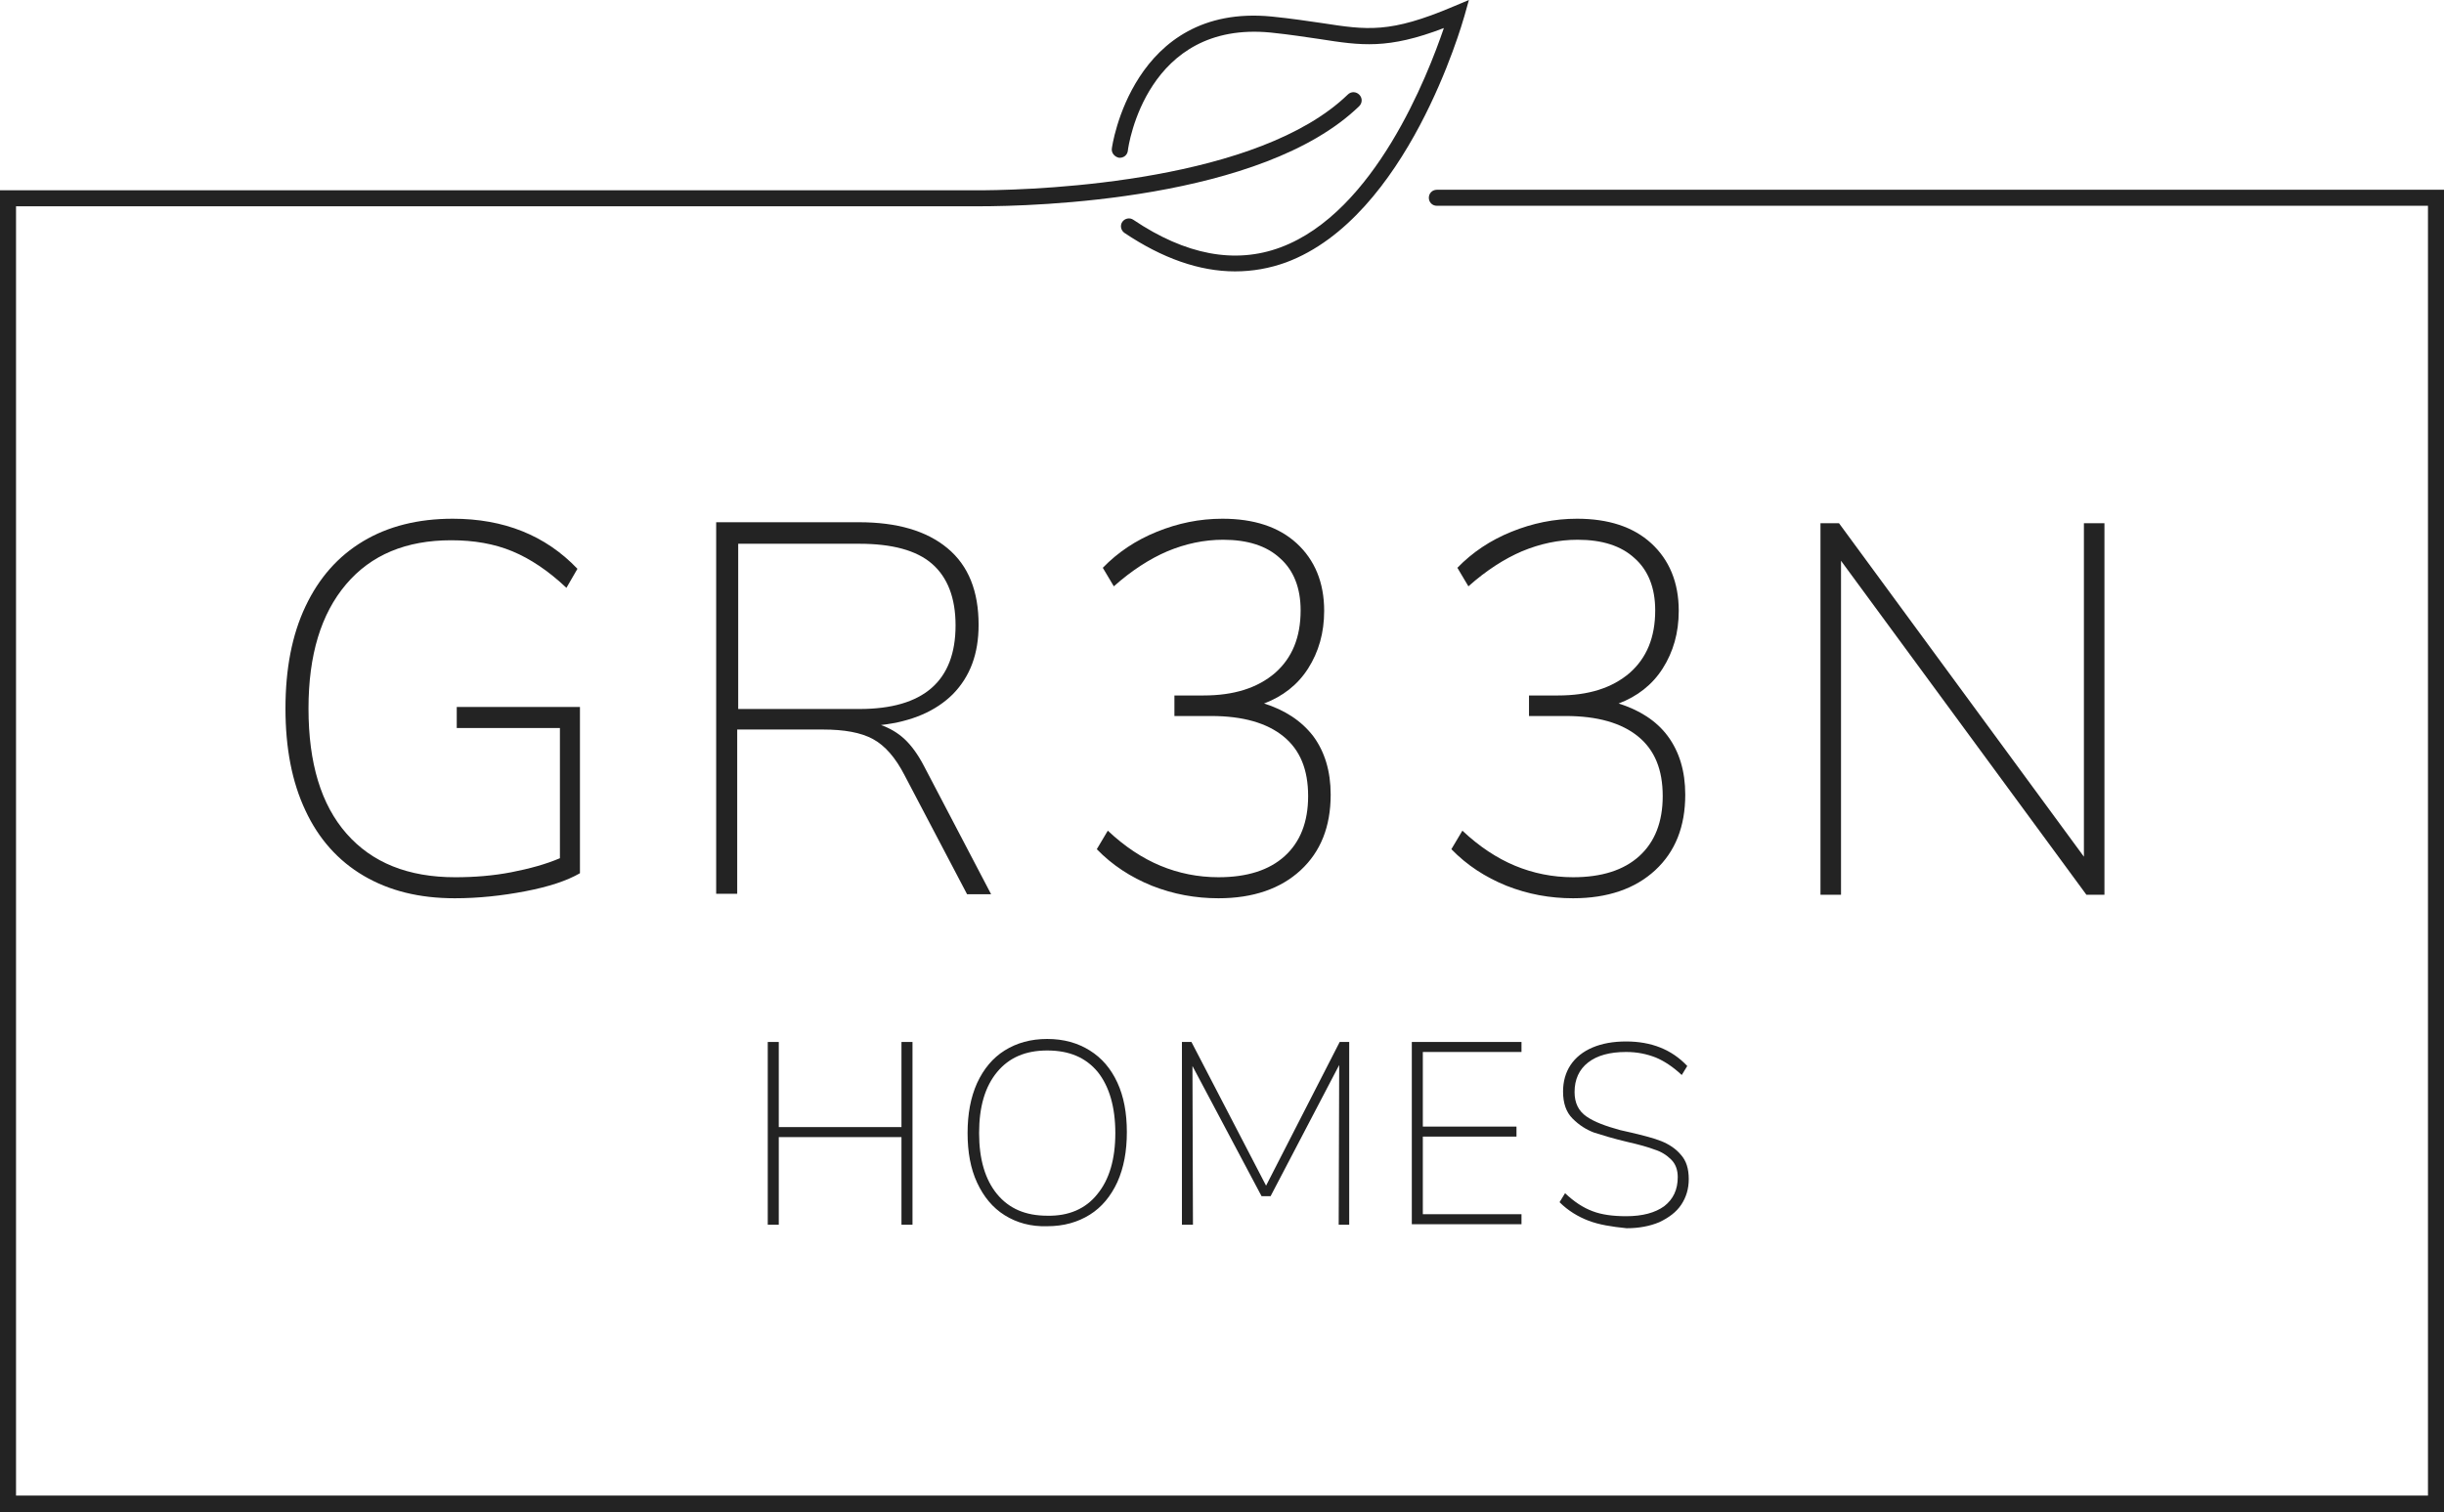
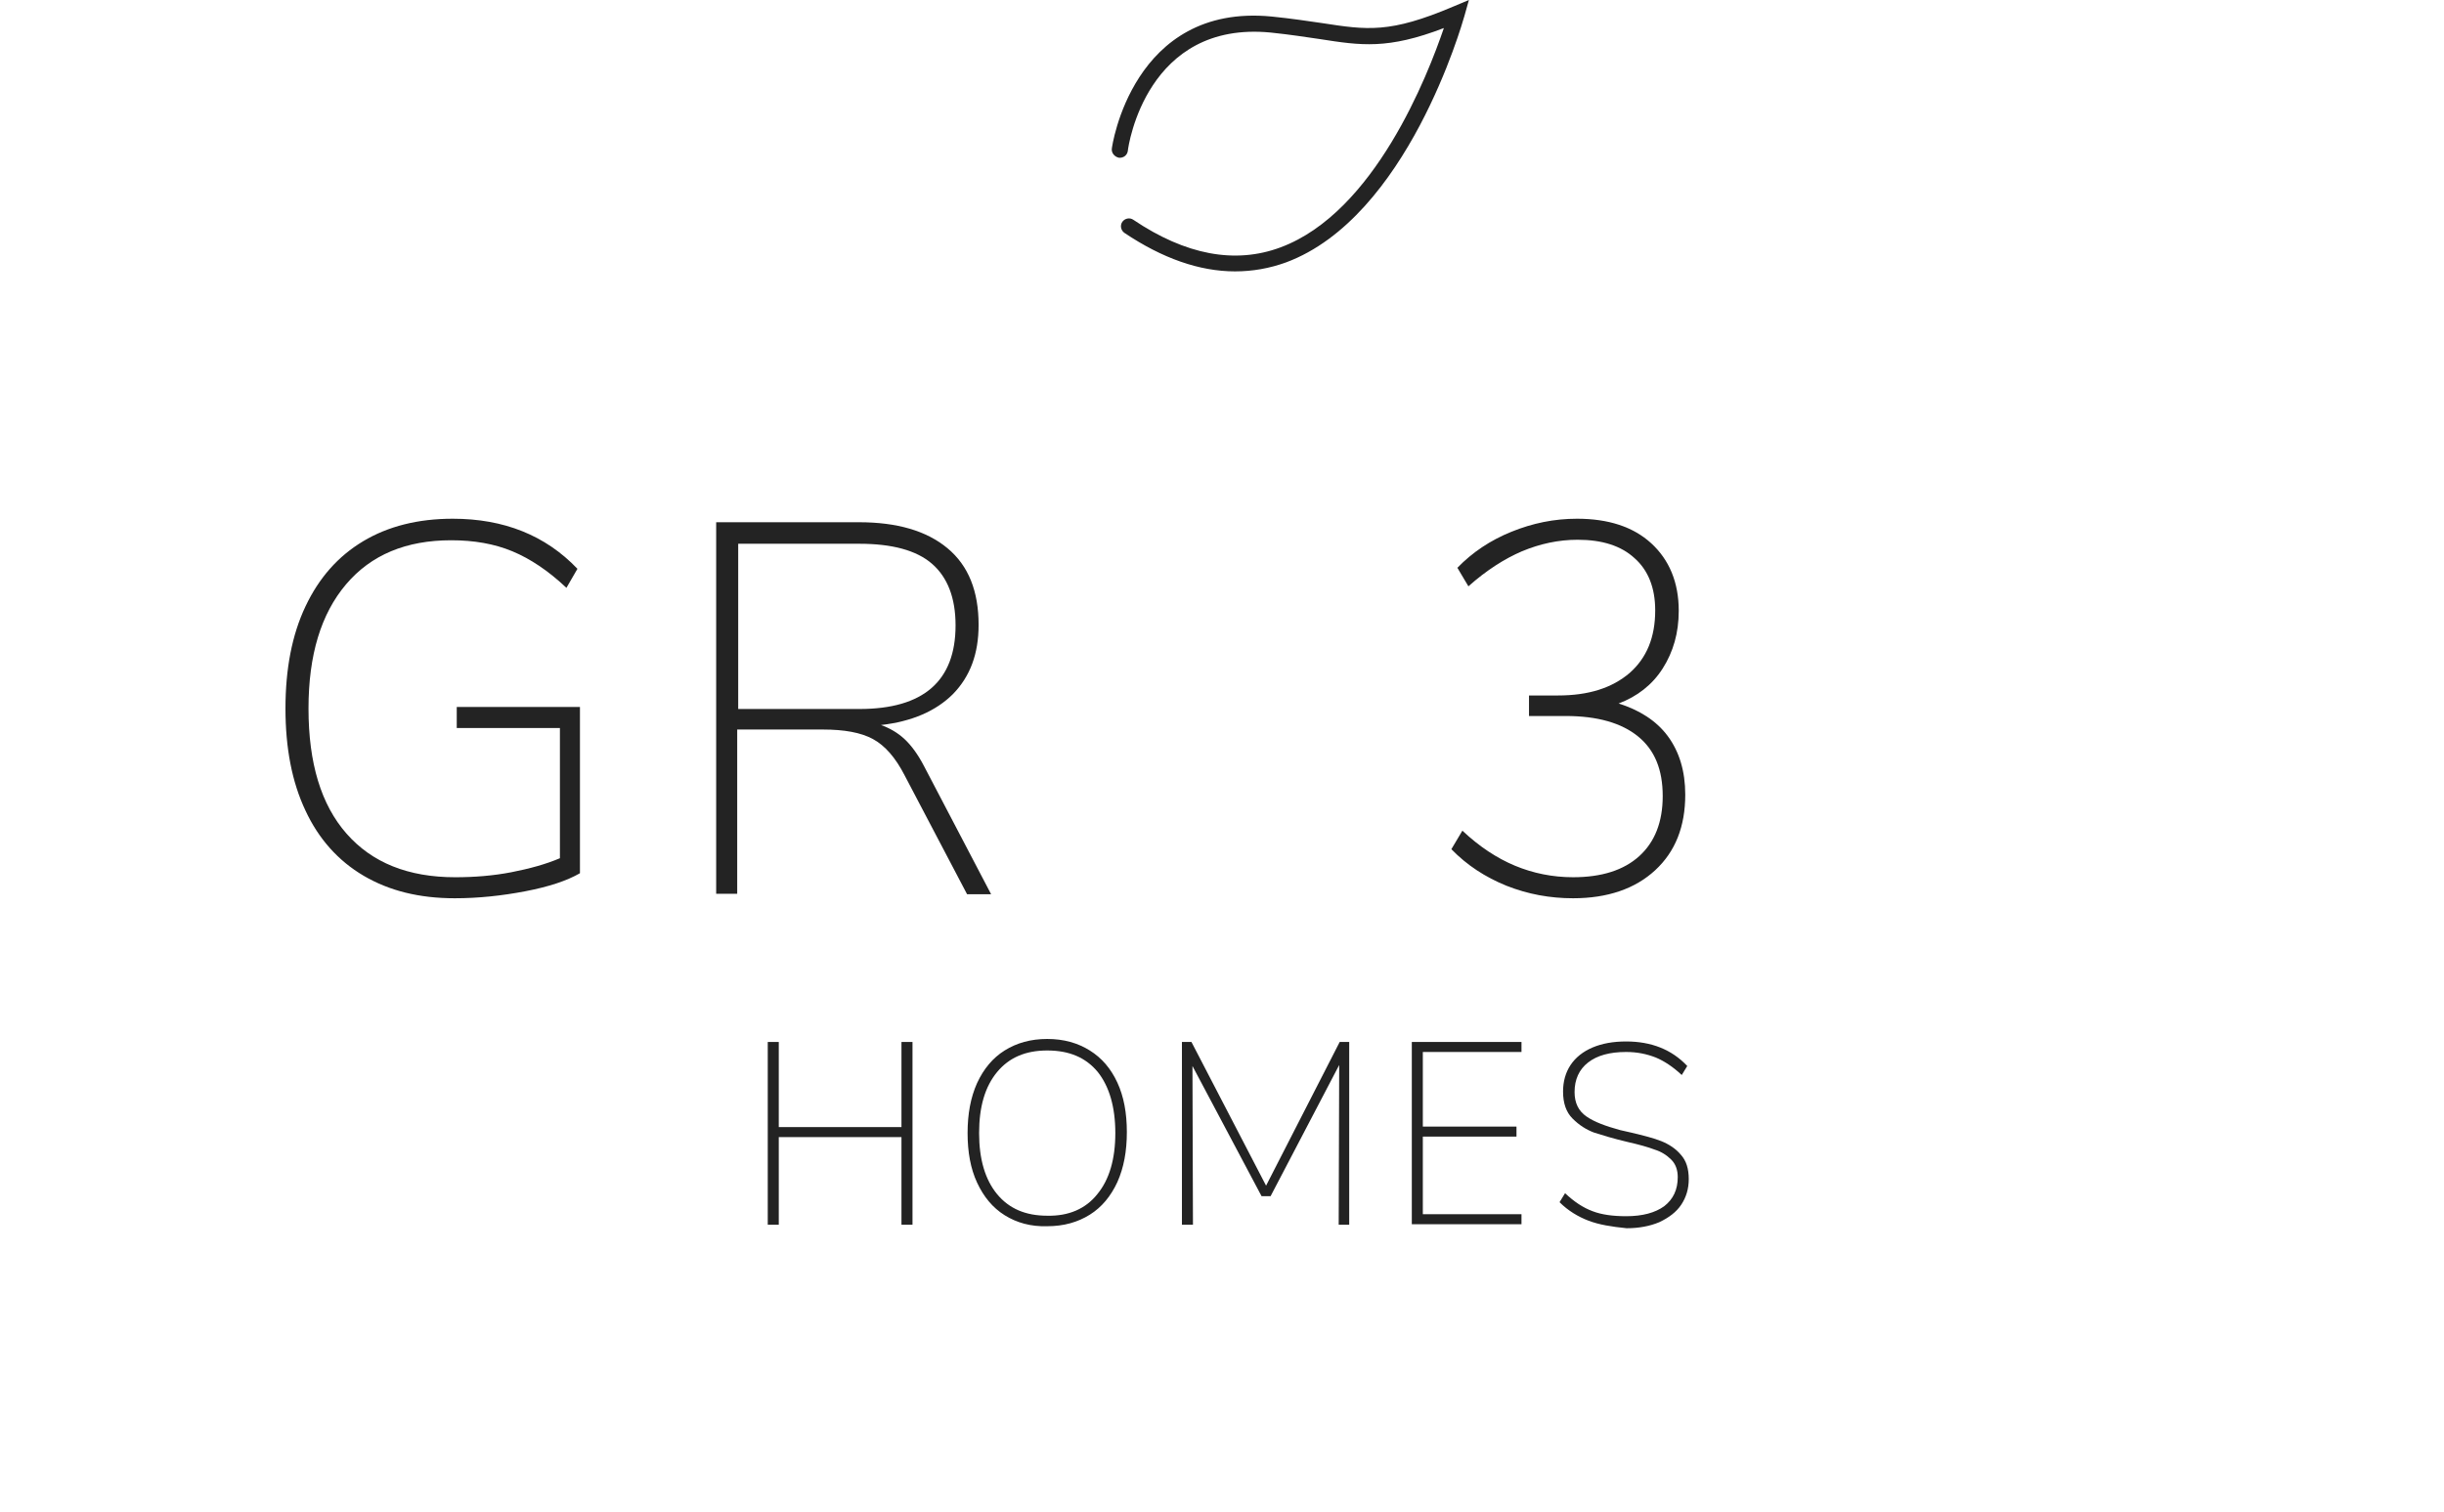
<svg xmlns="http://www.w3.org/2000/svg" version="1.1" id="Layer_1" x="0px" y="0px" viewBox="0 0 488 302" style="enable-background:new 0 0 488 302;" xml:space="preserve">
  <style type="text/css">
	.st0{fill:#232323;}
</style>
  <g>
    <g>
      <g>
        <path class="st0" d="M115.8,141.3v33.1c-2.6,1.5-6.2,2.7-10.9,3.6c-4.7,0.9-9.4,1.4-14.1,1.4c-7.1,0-13.1-1.5-18.2-4.5     s-9-7.4-11.6-13c-2.7-5.7-4-12.5-4-20.4s1.3-14.7,4-20.4c2.7-5.7,6.5-10,11.5-13s11-4.5,17.9-4.5c10.2,0,18.5,3.3,24.9,10     l-2.2,3.8c-3.6-3.4-7.2-5.8-10.8-7.3c-3.6-1.5-7.7-2.2-12.2-2.2c-9,0-16,2.9-21,8.8s-7.5,14.1-7.5,24.8c0,10.9,2.5,19.2,7.6,25     s12.3,8.7,21.7,8.7c3.8,0,7.6-0.3,11.2-1s6.9-1.6,9.7-2.8v-26H91.2v-4.2h24.6V141.3z" />
        <path class="st0" d="M197.9,178.6h-4.8l-12.5-23.8c-1.8-3.5-3.9-5.9-6.3-7.2c-2.4-1.3-5.7-1.9-10-1.9h-17.1v32.8H143v-74.2h28.5     c7.6,0,13.5,1.7,17.7,5.2s6.2,8.6,6.2,15.3c0,5.8-1.7,10.3-5.1,13.8c-3.4,3.4-8.2,5.5-14.4,6.2c1.7,0.6,3.3,1.5,4.7,2.8     s2.7,3.1,3.9,5.4L197.9,178.6z M171.6,141.6c12.8,0,19.2-5.6,19.2-16.7c0-5.5-1.6-9.6-4.7-12.3c-3.1-2.7-8-4-14.5-4h-24.2v33     H171.6z" />
-         <path class="st0" d="M262.2,147c2.3,3.1,3.5,7,3.5,11.7c0,6.4-2,11.4-6,15.1c-4,3.7-9.5,5.6-16.4,5.6c-4.6,0-9-0.8-13.3-2.5     c-4.2-1.7-7.9-4.1-11-7.3l2.2-3.7c3.4,3.2,6.9,5.5,10.5,7s7.5,2.3,11.6,2.3c5.7,0,10.1-1.4,13.2-4.2s4.7-6.8,4.7-12     c0-5.3-1.6-9.2-4.9-11.9c-3.3-2.7-8.1-4.1-14.5-4.1h-7.3v-4.1h5.8c6.1,0,10.8-1.5,14.3-4.5c3.4-3,5.1-7.1,5.1-12.5     c0-4.5-1.4-8-4.1-10.4c-2.7-2.5-6.5-3.7-11.4-3.7c-3.8,0-7.5,0.8-11.1,2.3c-3.5,1.5-7.1,3.8-10.7,7l-2.2-3.7     c3-3.1,6.6-5.5,10.8-7.2s8.5-2.6,13.1-2.6c6.2,0,11.2,1.6,14.8,4.9s5.5,7.8,5.5,13.5c0,4.4-1.1,8.2-3.2,11.5s-5.1,5.6-8.8,7     C256.5,141.8,259.8,143.9,262.2,147z" />
        <path class="st0" d="M333,147c2.3,3.1,3.5,7,3.5,11.7c0,6.4-2,11.4-6,15.1c-4,3.7-9.5,5.6-16.4,5.6c-4.6,0-9-0.8-13.3-2.5     c-4.2-1.7-7.9-4.1-11-7.3l2.2-3.7c3.4,3.2,6.9,5.5,10.5,7s7.5,2.3,11.6,2.3c5.7,0,10.1-1.4,13.2-4.2s4.7-6.8,4.7-12     c0-5.3-1.6-9.2-4.9-11.9s-8.1-4.1-14.5-4.1h-7.3v-4.1h5.8c6.1,0,10.8-1.5,14.3-4.5c3.4-3,5.1-7.1,5.1-12.5c0-4.5-1.4-8-4.1-10.4     c-2.7-2.5-6.5-3.7-11.4-3.7c-3.8,0-7.5,0.8-11.1,2.3c-3.5,1.5-7.1,3.8-10.7,7l-2.2-3.7c3-3.1,6.6-5.5,10.8-7.2     c4.2-1.7,8.5-2.6,13.1-2.6c6.2,0,11.2,1.6,14.8,4.9c3.6,3.3,5.5,7.8,5.5,13.5c0,4.4-1.1,8.2-3.2,11.5s-5.1,5.6-8.8,7     C327.3,141.8,330.7,143.9,333,147z" />
-         <path class="st0" d="M416.1,104.5h4.1v74.2h-3.6l-49-66.7v66.7h-4.1v-74.2h3.7l48.9,66.6V104.5z" />
      </g>
      <g>
        <path class="st0" d="M155.5,208.1v17H180v2h-24.5v17.5h-2.2v-36.5H155.5z M180,208.1h2.2v36.5H180V208.1z" />
        <path class="st0" d="M200.6,242.7c-2.4-1.5-4.2-3.7-5.5-6.5s-1.9-6.1-1.9-9.9c0-3.8,0.6-7.1,1.9-10c1.3-2.8,3.1-5,5.5-6.5     s5.2-2.3,8.5-2.3s6.1,0.8,8.5,2.3s4.2,3.6,5.5,6.4c1.3,2.8,1.9,6.1,1.9,9.9c0,3.8-0.6,7.1-1.9,10c-1.3,2.8-3.1,5-5.5,6.5     s-5.2,2.3-8.5,2.3C205.8,245,203,244.2,200.6,242.7z M219.1,238.5c2.4-2.9,3.6-7,3.6-12.2s-1.2-9.3-3.5-12.2     c-2.4-2.9-5.7-4.3-10.1-4.3c-4.3,0-7.6,1.4-10,4.3c-2.4,2.9-3.6,6.9-3.6,12.2c0,5.2,1.2,9.3,3.6,12.2c2.4,2.9,5.7,4.3,10,4.3     C213.4,242.9,216.8,241.4,219.1,238.5z" />
        <path class="st0" d="M267.5,208.1h1.9v36.5h-2.1l0.1-31.9l-13.7,26.2h-1.8l-13.8-26l0.1,31.7H236v-36.5h1.9l14.9,28.7     L267.5,208.1z" />
        <path class="st0" d="M281.9,244.6v-36.5h21.9v2h-19.7V225h18.7v2h-18.7v15.5h19.7v2h-21.9V244.6z" />
        <path class="st0" d="M317.2,243.8c-2.1-0.8-4.1-2-5.8-3.7l1.1-1.8c1.8,1.7,3.6,2.9,5.5,3.6c1.8,0.7,4.1,1,6.7,1     c3.3,0,5.8-0.7,7.6-2c1.8-1.4,2.7-3.3,2.7-5.8c0-1.4-0.4-2.6-1.3-3.5s-2-1.6-3.3-2c-1.3-0.5-3.1-1-5.3-1.5     c-3-0.7-5.2-1.4-6.8-1.9c-1.6-0.6-3-1.5-4.3-2.8s-1.9-3.1-1.9-5.4c0-2,0.5-3.8,1.5-5.3s2.5-2.7,4.4-3.5s4.1-1.2,6.7-1.2     c5,0,9.1,1.6,12.2,4.9l-1.1,1.8c-1.7-1.6-3.5-2.8-5.2-3.5c-1.8-0.7-3.7-1.1-5.9-1.1c-3.3,0-5.8,0.7-7.6,2.1     c-1.8,1.4-2.7,3.4-2.7,5.9c0,2.2,0.8,3.8,2.4,4.9c1.6,1.1,3.8,1.9,6.7,2.7l2.2,0.5c2.5,0.6,4.5,1.1,6,1.7     c1.5,0.6,2.9,1.5,3.9,2.7c1.1,1.2,1.6,2.8,1.6,4.9c0,1.9-0.5,3.6-1.5,5.1s-2.5,2.6-4.4,3.5c-1.9,0.8-4.1,1.2-6.5,1.2     C321.8,245,319.3,244.6,317.2,243.8z" />
      </g>
    </g>
    <g>
-       <path class="st0" d="M286.9,37.9c-0.9,0-1.6,0.7-1.6,1.6s0.7,1.6,1.6,1.6h197.9v257.6H3.2V41.2H193l0,0c0.2,0,1.1,0,2.4,0    c11.2,0,56.6-1.2,76-20c0.6-0.6,0.7-1.6,0-2.3c-0.6-0.6-1.6-0.7-2.3,0c-17.8,17.2-60.3,19-72.7,19.1l0,0H0v264h488V37.9H286.9z" />
      <path class="st0" d="M223.4,31.5c0.9,0.1,1.7-0.5,1.8-1.4c0.1-1.1,3.8-26,28.5-23.6c3.9,0.4,7,0.9,9.8,1.3    c8.3,1.3,13.6,2.1,24.8-2.2c-3.2,9.4-13.8,36.8-32.6,43.8c-9.1,3.4-19,1.5-29.4-5.5c-0.7-0.5-1.7-0.3-2.2,0.4s-0.3,1.7,0.4,2.2    c7.6,5.1,15,7.7,22.1,7.7c3.5,0,6.9-0.6,10.2-1.8c24.2-9,35.1-47.5,35.6-49.2l0.9-3.2l-3.1,1.3C277.5,6.7,273,6,263.9,4.6    c-2.8-0.4-6-0.9-10-1.3C226.1,0.6,222,29.4,222,29.7C221.9,30.5,222.5,31.3,223.4,31.5z" />
    </g>
  </g>
</svg>